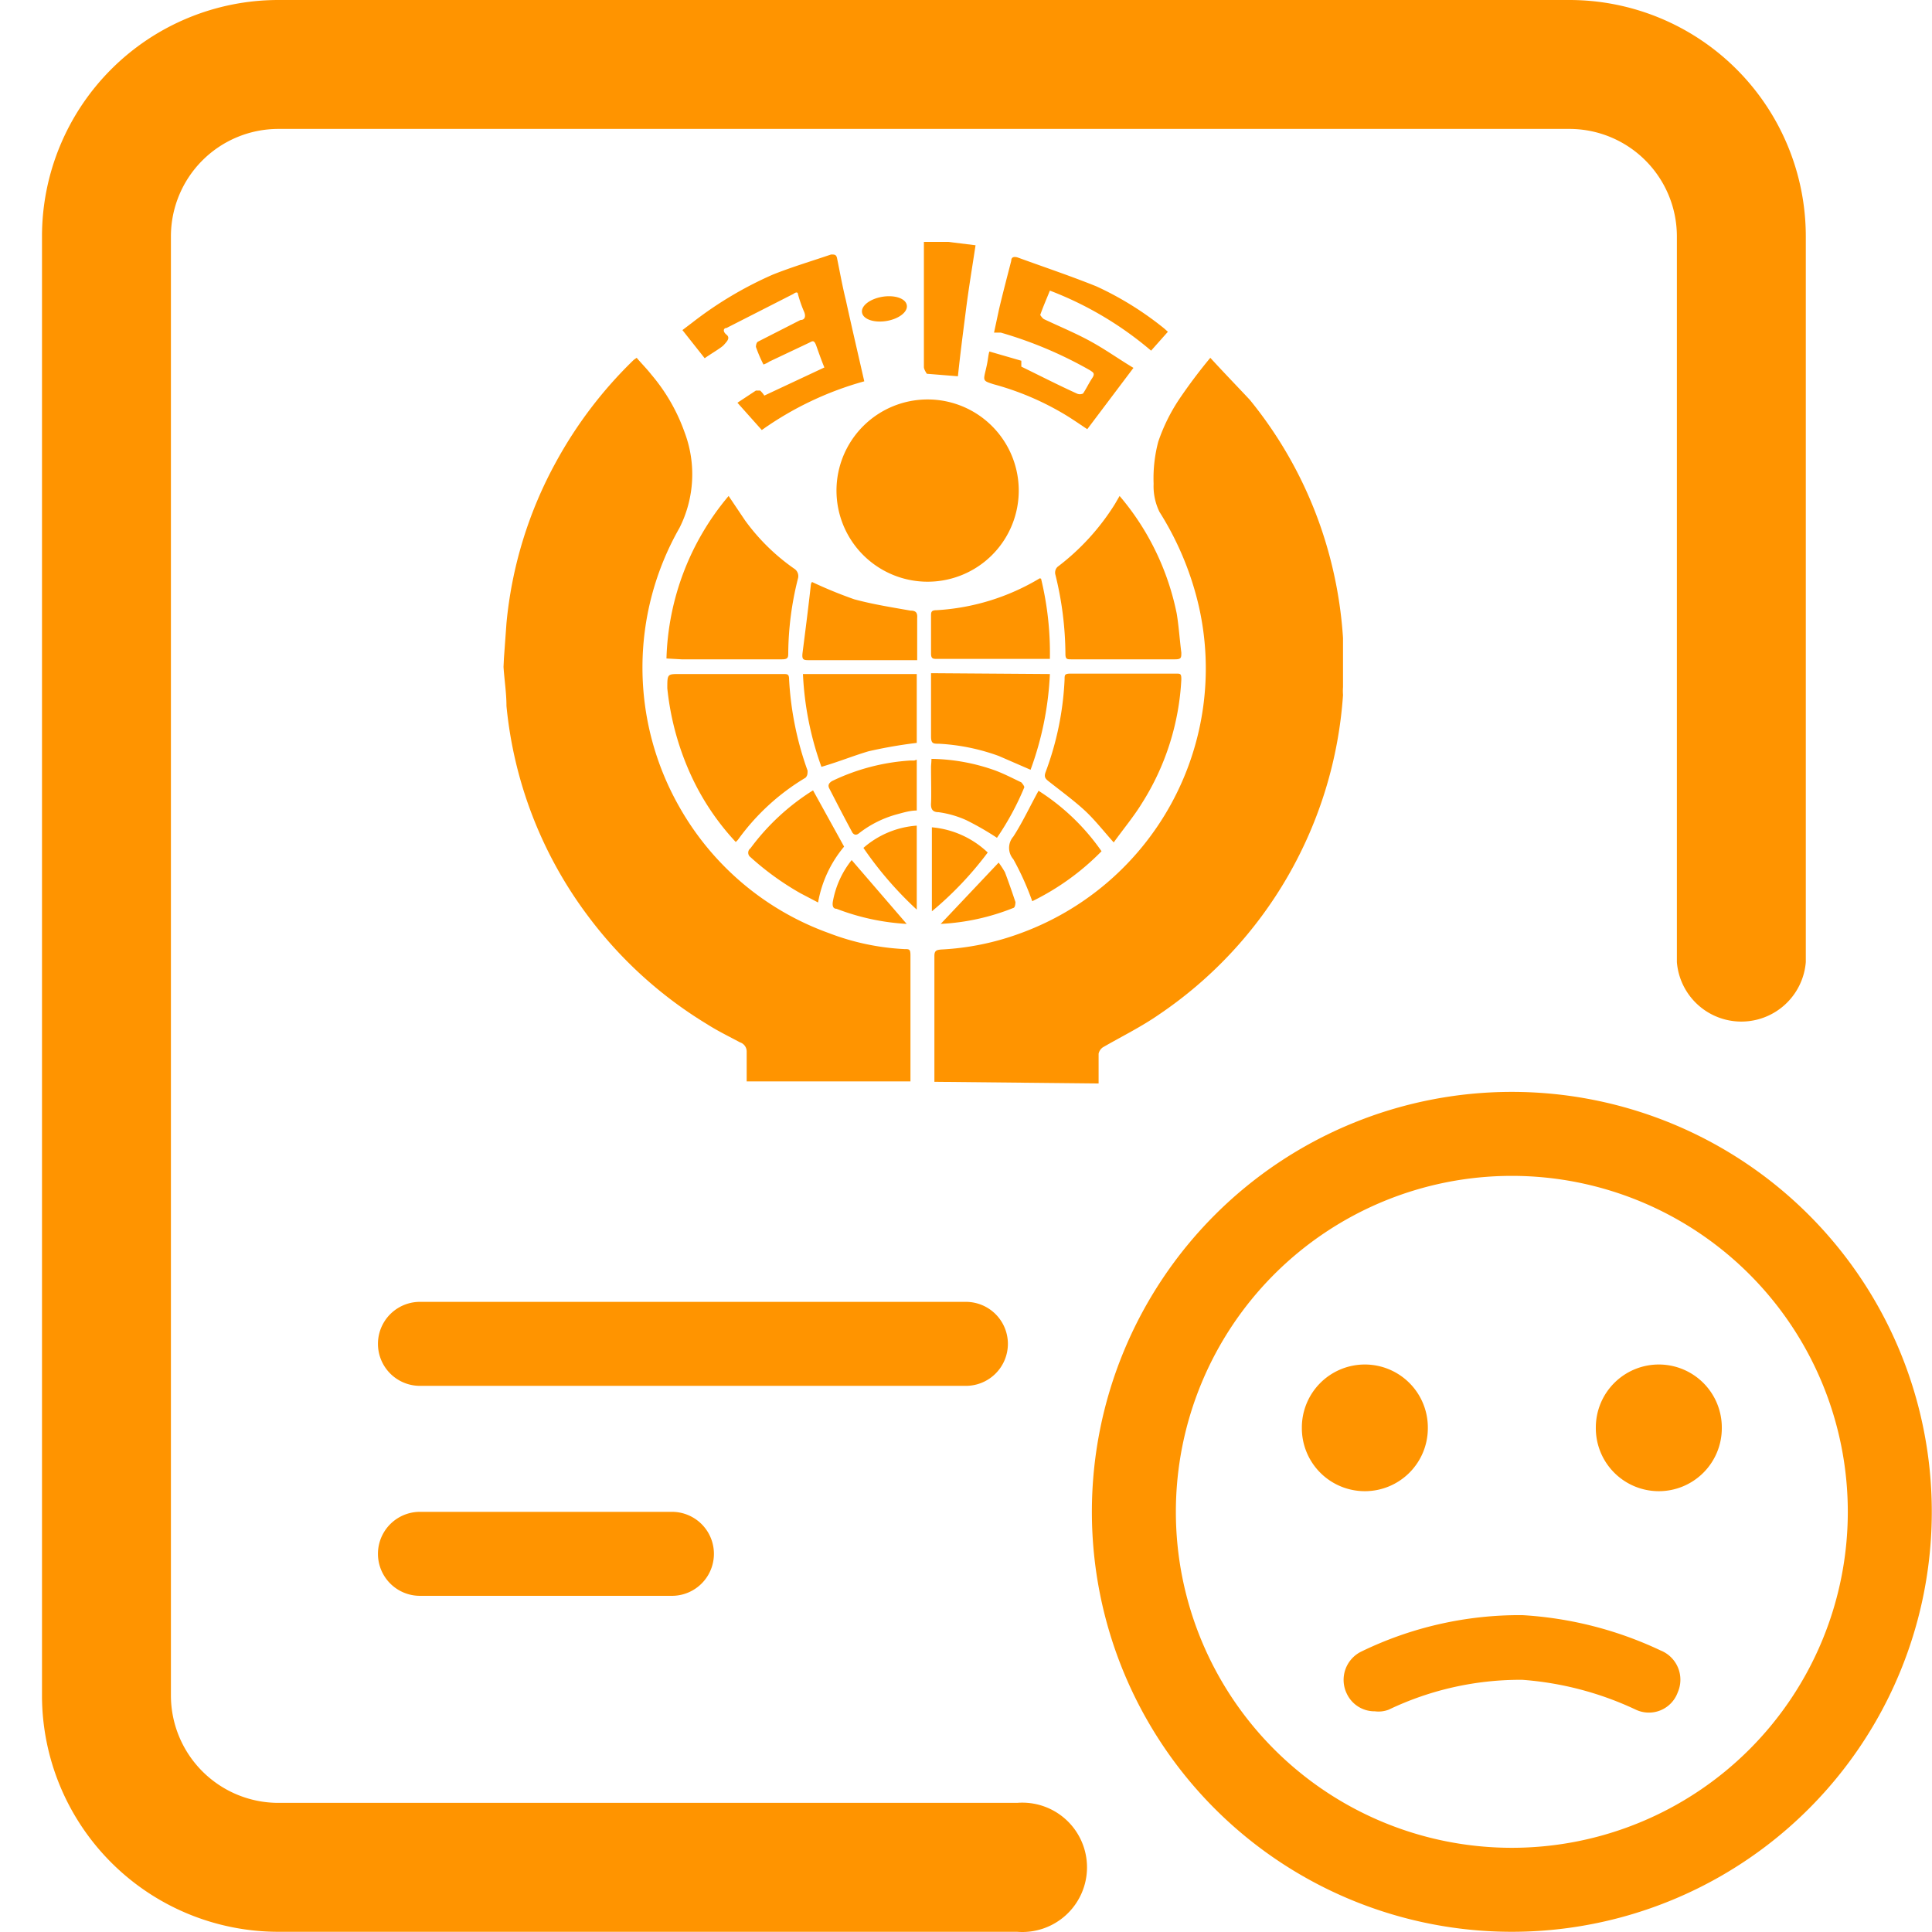
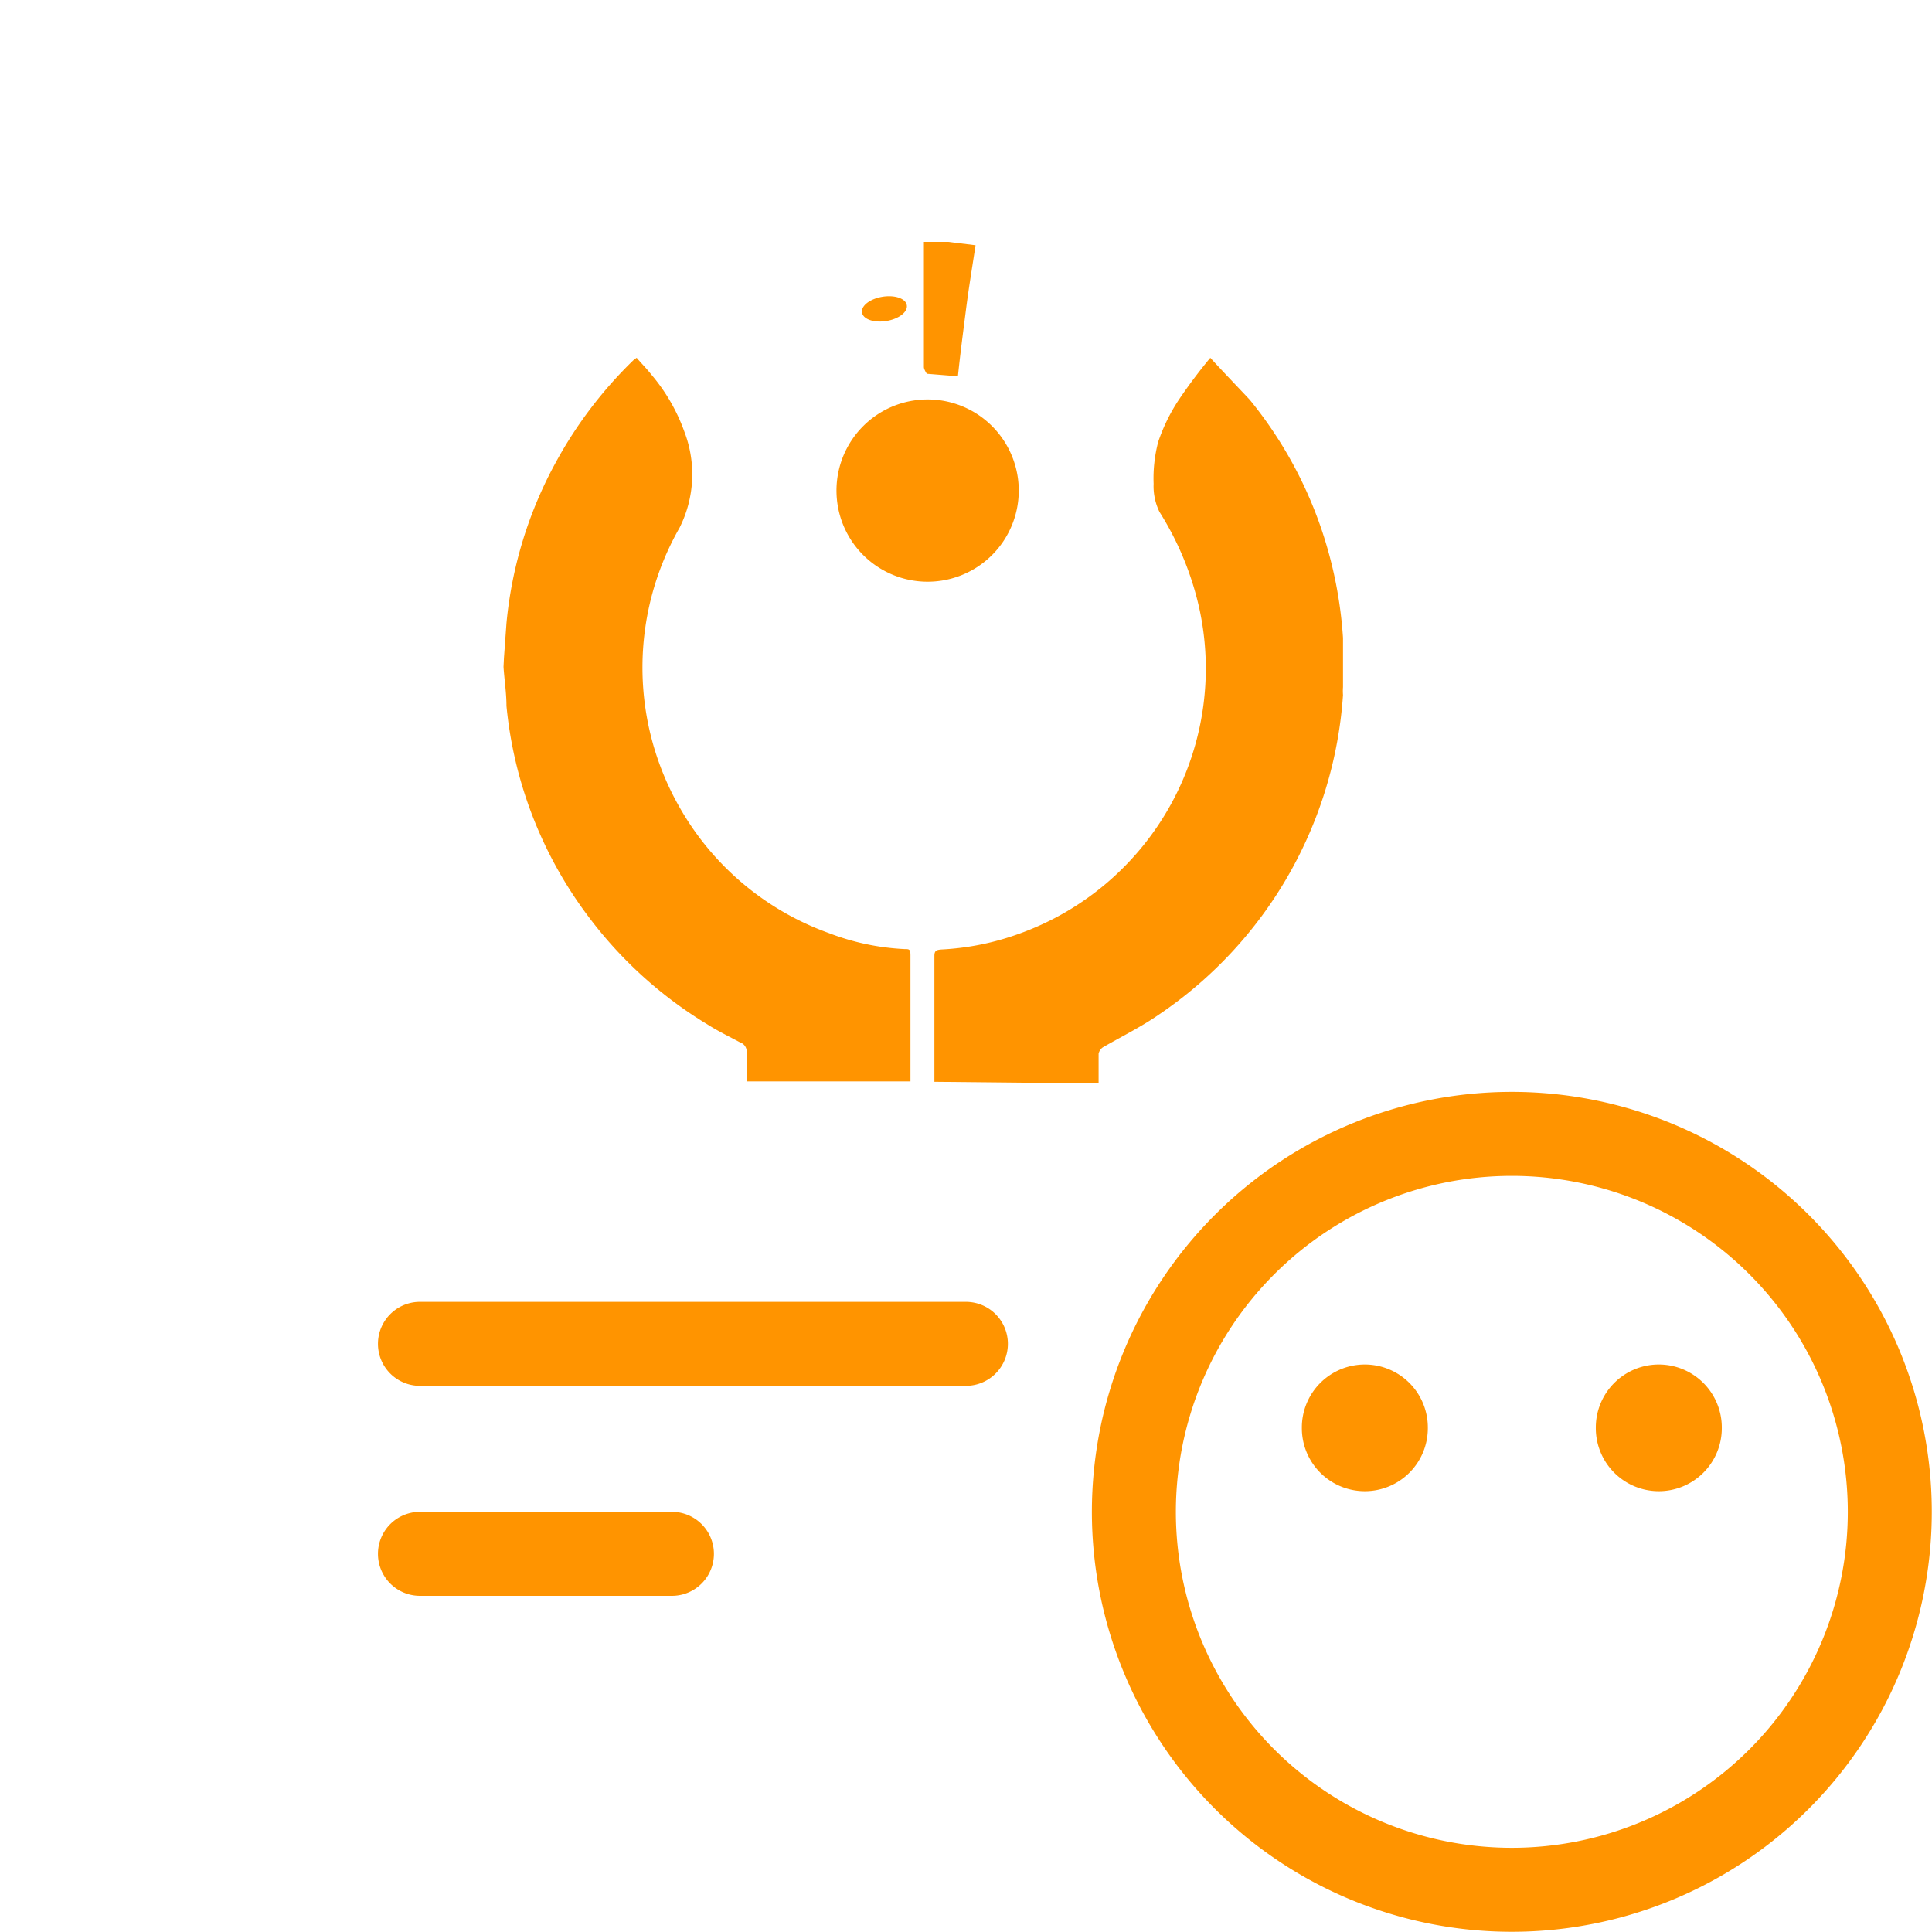
<svg xmlns="http://www.w3.org/2000/svg" t="1743271074860" class="icon" viewBox="0 0 1024 1024" version="1.1" p-id="7040" width="64" height="64">
  <path d="M534.203 712.27a22.258 22.258 0 0 0-22.258-22.258H222.584a22.258 22.258 0 0 0 0 44.517h289.36a22.258 22.258 0 0 0 22.258-22.258zM222.584 801.304a22.258 22.258 0 0 0 0 44.517h133.551a22.258 22.258 0 0 0 0-44.517zM801.304 1023.888a222.584 222.584 0 1 1 222.584-222.584 222.584 222.584 0 0 1-222.584 222.584z m0-400.652a178.068 178.068 0 1 0 178.068 178.068 178.068 178.068 0 0 0-178.068-178.068z" fill="#FF9400" p-id="7041" />
-   <path d="M539.099 955.555H147.573a56.982 56.982 0 0 1-56.982-56.759V125.092a56.982 56.982 0 0 1 56.982-56.759h684.224a56.982 56.982 0 0 1 56.982 56.759v384.848a34.278 34.278 0 0 0 68.333 0V125.092A125.315 125.315 0 0 0 831.798 0H147.573A125.315 125.315 0 0 0 22.258 125.092v773.703A125.315 125.315 0 0 0 147.573 1023.888h391.526a34.278 34.278 0 1 0 0-68.333z" fill="#FF9400" p-id="7042" />
  <path d="M456.898 165.648a6.455 12.02 80.74 1 0 23.726-3.868 6.455 12.02 80.74 1 0-23.726 3.868Z" fill="#FF9400" p-id="7043" />
  <path d="M495.25 573.377v-66.775c0-2.894 1.336-3.116 3.561-3.339a141.341 141.341 0 0 0 41.623-8.458 149.354 149.354 0 0 0 95.044-173.171 161.596 161.596 0 0 0-20.923-50.304 30.939 30.939 0 0 1-3.116-14.913 75.901 75.901 0 0 1 2.448-22.258 95.934 95.934 0 0 1 10.907-22.258 280.456 280.456 0 0 1 16.694-22.258c7.345 8.013 14.468 15.358 20.923 22.258a220.581 220.581 0 0 1 38.285 69.446 225.033 225.033 0 0 1 11.129 56.759v26.042a27.823 27.823 0 0 0 0 4.229 222.584 222.584 0 0 1-97.269 169.164c-9.571 6.678-20.033 11.797-30.049 17.584a5.565 5.565 0 0 0-2.226 3.339v15.803zM267.101 348.79l1.336-18.475A220.136 220.136 0 0 1 294.702 244.843a225.923 225.923 0 0 1 41.178-54.088l1.558-1.113c2.671 3.116 5.342 5.787 7.79 8.903a97.269 97.269 0 0 1 17.584 30.494 62.991 62.991 0 0 1-2.671 50.749 149.354 149.354 0 0 0 0 148.019 148.909 148.909 0 0 0 79.24 66.775 128.876 128.876 0 0 0 40.065 8.458c2.448 0 3.116 0 3.116 3.339v66.775h-86.808v-15.581a5.119 5.119 0 0 0-3.561-5.119c-5.787-3.116-11.797-6.01-17.362-9.571A222.584 222.584 0 0 1 311.618 485.457a220.581 220.581 0 0 1-43.181-111.292c0-6.9-1.113-13.8-1.558-20.7zM502.596 128.209l14.468 1.781c-1.781 11.797-3.561 22.258-5.119 34.501s-2.894 22.258-4.229 34.946l-16.471-1.336S489.686 195.874 489.686 194.539v-20.7-42.959-2.671zM489.686 308.279a48.301 48.301 0 0 1-2.226-96.379 48.301 48.301 0 1 1 2.226 96.379z" fill="#FF9400" p-id="7044" />
-   <path d="M389.968 446.282a133.551 133.551 0 0 1-22.258-32.275 146.683 146.683 0 0 1-14.023-49.191c0-7.345 0-7.568 6.01-7.568h55.424c2.226 0 3.116 0 3.116 2.894a169.387 169.387 0 0 0 9.794 48.301c0 1.558 0 2.671-1.113 3.784A119.305 119.305 0 0 0 391.081 445.169zM590.294 446.504c-5.565-6.232-10.239-12.242-15.581-17.139s-12.242-10.016-18.475-14.913c-2.003-1.558-3.116-2.448-2.003-5.342a160.038 160.038 0 0 0 10.016-48.969c0-2.448 0-3.116 3.339-3.116H623.236c2.448 0 2.894 0 2.894 3.116a135.331 135.331 0 0 1-20.923 65.662c-4.229 6.9-9.794 13.578-14.913 20.7zM353.241 349.012a139.56 139.56 0 0 1 32.942-86.14l8.681 12.91a109.289 109.289 0 0 0 26.042 25.597 4.674 4.674 0 0 1 2.003 5.342 165.825 165.825 0 0 0-5.119 39.175c0 2.448 0 3.561-3.339 3.561h-53.198zM593.41 262.872a136.889 136.889 0 0 1 16.916 24.929 138.893 138.893 0 0 1 13.355 37.394c1.113 6.678 1.558 13.8 2.448 20.7 0 2.671 0 3.561-3.339 3.561h-54.978c-2.226 0-3.116 0-3.116-2.894a178.068 178.068 0 0 0-5.342-42.068 4.229 4.229 0 0 1 1.113-4.007 124.202 124.202 0 0 0 30.494-33.388zM524.409 186.303l16.916 4.897v3.116c10.016 4.897 19.587 9.794 29.381 14.245a3.784 3.784 0 0 0 3.339 0c1.781-2.671 3.116-5.565 4.897-8.236s0-3.116-1.113-4.007a216.575 216.575 0 0 0-47.41-20.033h-3.561l2.671-12.465c2.003-8.458 4.229-16.916 6.455-25.597 0-2.226 1.781-2.226 3.339-1.781 14.023 5.119 28.046 9.794 41.846 15.358a169.609 169.609 0 0 1 35.836 22.258l2.003 1.781-8.903 10.016A183.855 183.855 0 0 0 556.461 154.028c-1.781 4.452-3.561 8.458-5.119 12.91 0 0 1.113 1.781 2.003 2.226 8.458 4.007 17.139 7.568 25.152 12.02s14.468 9.126 22.258 13.8l-24.484 32.497c-4.674-3.116-9.126-6.232-13.8-8.903a148.686 148.686 0 0 0-35.836-14.913c-5.565-1.781-5.565-1.781-4.229-7.345s1.113-6.232 1.781-9.349zM436.933 194.761c-1.558-3.784-2.894-7.568-4.229-11.352s-2.226-2.448-4.229-1.558l-20.7 9.794a13.578 13.578 0 0 1-3.116 1.558 73.23 73.23 0 0 1-4.007-9.349s0-2.448 1.336-2.894l22.258-11.352c2.448 0 2.894-2.003 2.003-4.229A66.775 66.775 0 0 1 422.91 155.809s0-1.781-2.448 0l-35.391 18.029c-1.558 0-2.226 1.781 0 3.561s0 3.784-1.336 5.342-6.455 4.452-10.239 7.123l-11.797-14.913 5.565-4.229a200.326 200.326 0 0 1 42.291-25.152c10.016-4.007 20.478-7.123 30.939-10.684 1.781 0 2.671 0 3.116 1.781 1.558 7.568 2.894 15.136 4.674 22.258 3.116 14.245 6.455 28.491 9.794 43.181a173.838 173.838 0 0 0-54.311 25.82l-12.91-14.468 9.794-6.455h2.226a12.91 12.91 0 0 1 2.226 2.671zM556.461 357.248a168.719 168.719 0 0 1-10.239 50.749l-16.916-7.345a109.512 109.512 0 0 0-31.607-6.455c-3.116 0-4.229 0-4.229-4.007v-29.381-4.007zM435.375 406.439a166.493 166.493 0 0 1-9.794-49.191h60.32v36.504a245.956 245.956 0 0 0-25.597 4.452c-8.236 2.448-15.136 5.342-24.929 8.236zM551.787 306.721a167.383 167.383 0 0 1 4.674 42.514h-59.653c-2.226 0-3.339 0-3.339-2.894v-19.81c0-2.003 0-3.116 2.894-3.116a119.528 119.528 0 0 0 54.756-16.916zM430.478 308.502a234.381 234.381 0 0 0 22.258 9.126c9.794 2.671 19.81 4.229 29.826 6.01 2.894 0 3.784 1.113 3.561 4.007v22.258h-56.982c-3.116 0-4.229 0-3.784-3.784 1.558-12.242 3.116-24.262 4.452-36.504 0.223-0.668 0.445-1.113 0.668-1.113zM447.395 448.73a62.991 62.991 0 0 0-13.8 29.604l-9.349-4.897a148.464 148.464 0 0 1-26.488-19.142 2.894 2.894 0 0 1 0-4.674 121.086 121.086 0 0 1 33.165-30.717zM547.112 477.666a148.241 148.241 0 0 0-10.016-22.258 9.126 9.126 0 0 1 0-12.02c4.897-7.568 8.681-15.803 13.355-24.262a117.079 117.079 0 0 1 33.388 32.052 133.551 133.551 0 0 1-36.726 26.488zM493.692 402.21a104.392 104.392 0 0 1 33.388 6.01c4.897 1.781 9.571 4.229 14.245 6.455 0 0 1.781 2.003 1.558 2.671a147.128 147.128 0 0 1-14.468 26.71 151.803 151.803 0 0 0-16.249-9.349 53.42 53.42 0 0 0-14.691-4.229c-3.116 0-4.229-1.558-4.007-4.897s0-12.687 0-18.92c0-1.336 0.223-2.671 0.223-4.452zM485.902 402.655v26.933c-3.561 0-7.123 1.113-10.461 2.003a56.982 56.982 0 0 0-19.81 9.794c-1.781 1.558-2.894 1.113-3.784 0-4.229-7.79-8.236-15.581-12.242-23.371-1.113-2.003 0-3.116 1.336-4.007a111.292 111.292 0 0 1 41.401-10.907h2.226zM493.915 483.008v-44.517a49.191 49.191 0 0 1 29.604 13.355 182.742 182.742 0 0 1-29.604 31.162zM457.634 449.398a48.078 48.078 0 0 1 28.268-11.797v44.517a192.09 192.09 0 0 1-28.268-32.72zM480.56 489.686a122.421 122.421 0 0 1-37.172-8.013c-2.003 0-2.226-1.781-2.003-3.561a48.969 48.969 0 0 1 10.016-22.258zM498.589 489.686l30.717-32.497a51.194 51.194 0 0 1 3.339 5.119c2.003 5.342 3.784 10.461 5.565 15.803 0 0 0 2.894-1.113 3.116a119.305 119.305 0 0 1-38.507 8.458zM728.741 907.031a16.249 16.249 0 0 1-14.913-9.349 16.694 16.694 0 0 1 7.568-22.258 191.868 191.868 0 0 1 85.472-19.365 198.323 198.323 0 0 1 73.23 18.697 16.694 16.694 0 0 1 9.126 22.258 16.249 16.249 0 0 1-22.258 9.126 170.5 170.5 0 0 0-60.098-15.803 161.596 161.596 0 0 0-70.782 15.803 14.913 14.913 0 0 1-7.345 0.89z" fill="#FF9400" p-id="7045" />
  <path d="M723.399 756.787m-33.388 0a33.388 33.388 0 1 0 66.775 0 33.388 33.388 0 1 0-66.775 0Z" fill="#FF9400" p-id="7046" />
  <path d="M879.208 756.787m-33.388 0a33.388 33.388 0 1 0 66.775 0 33.388 33.388 0 1 0-66.775 0Z" fill="#FF9400" p-id="7047" />
</svg>